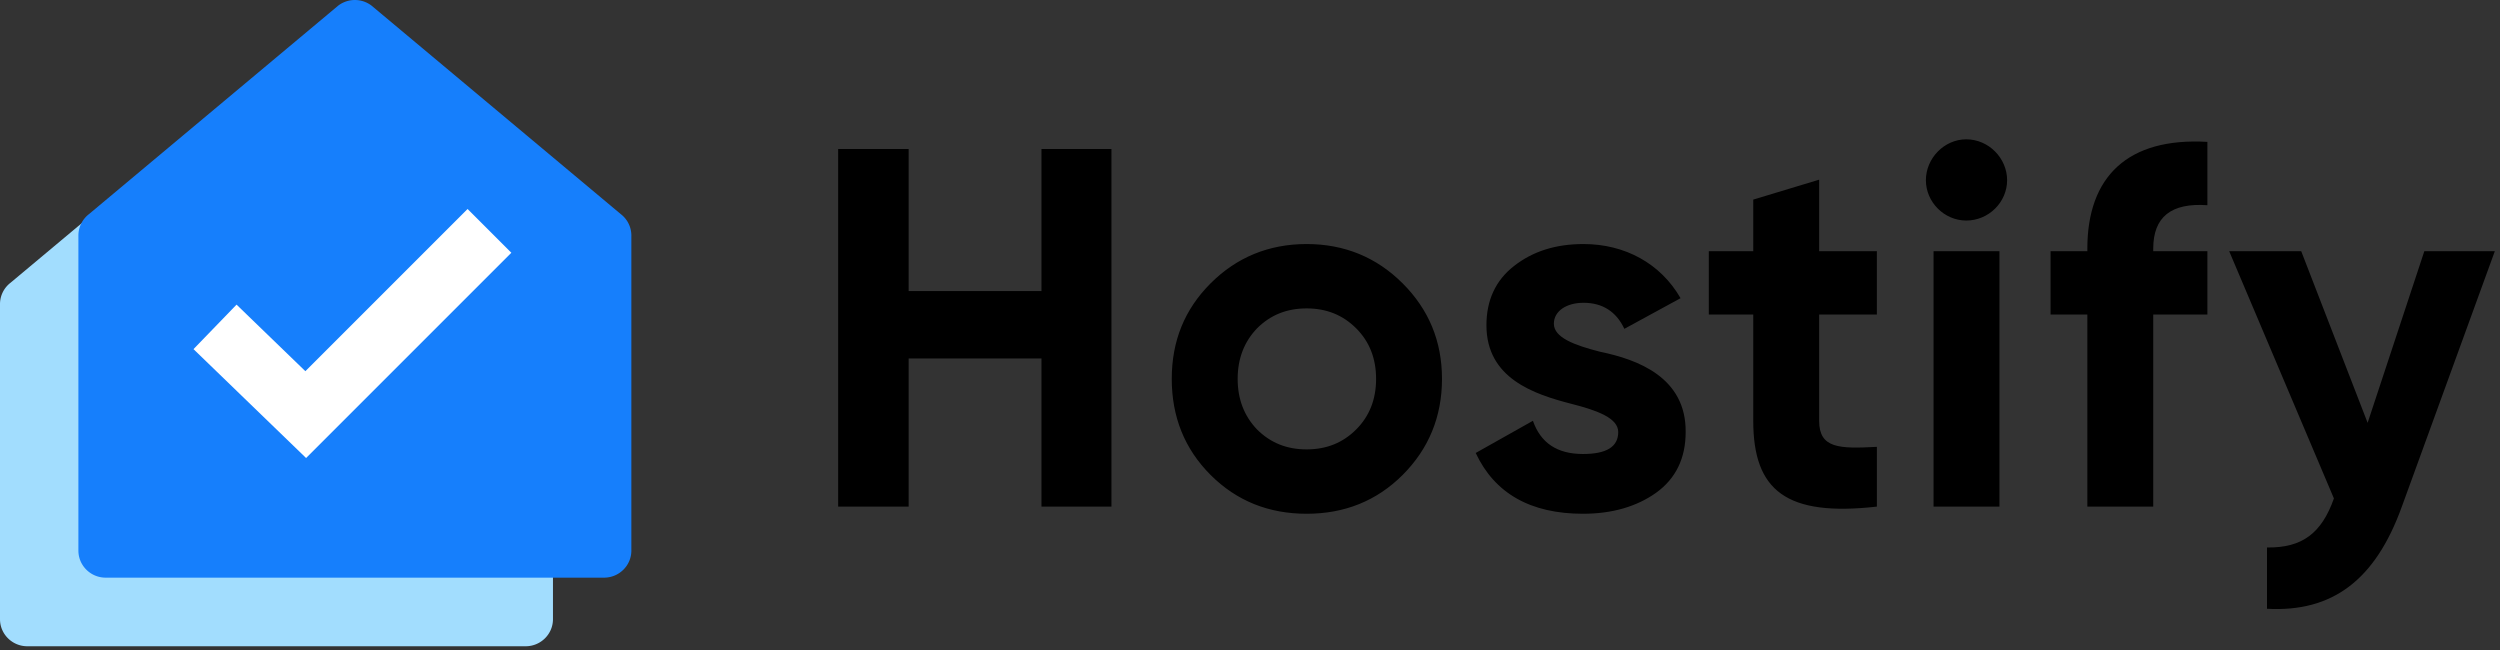
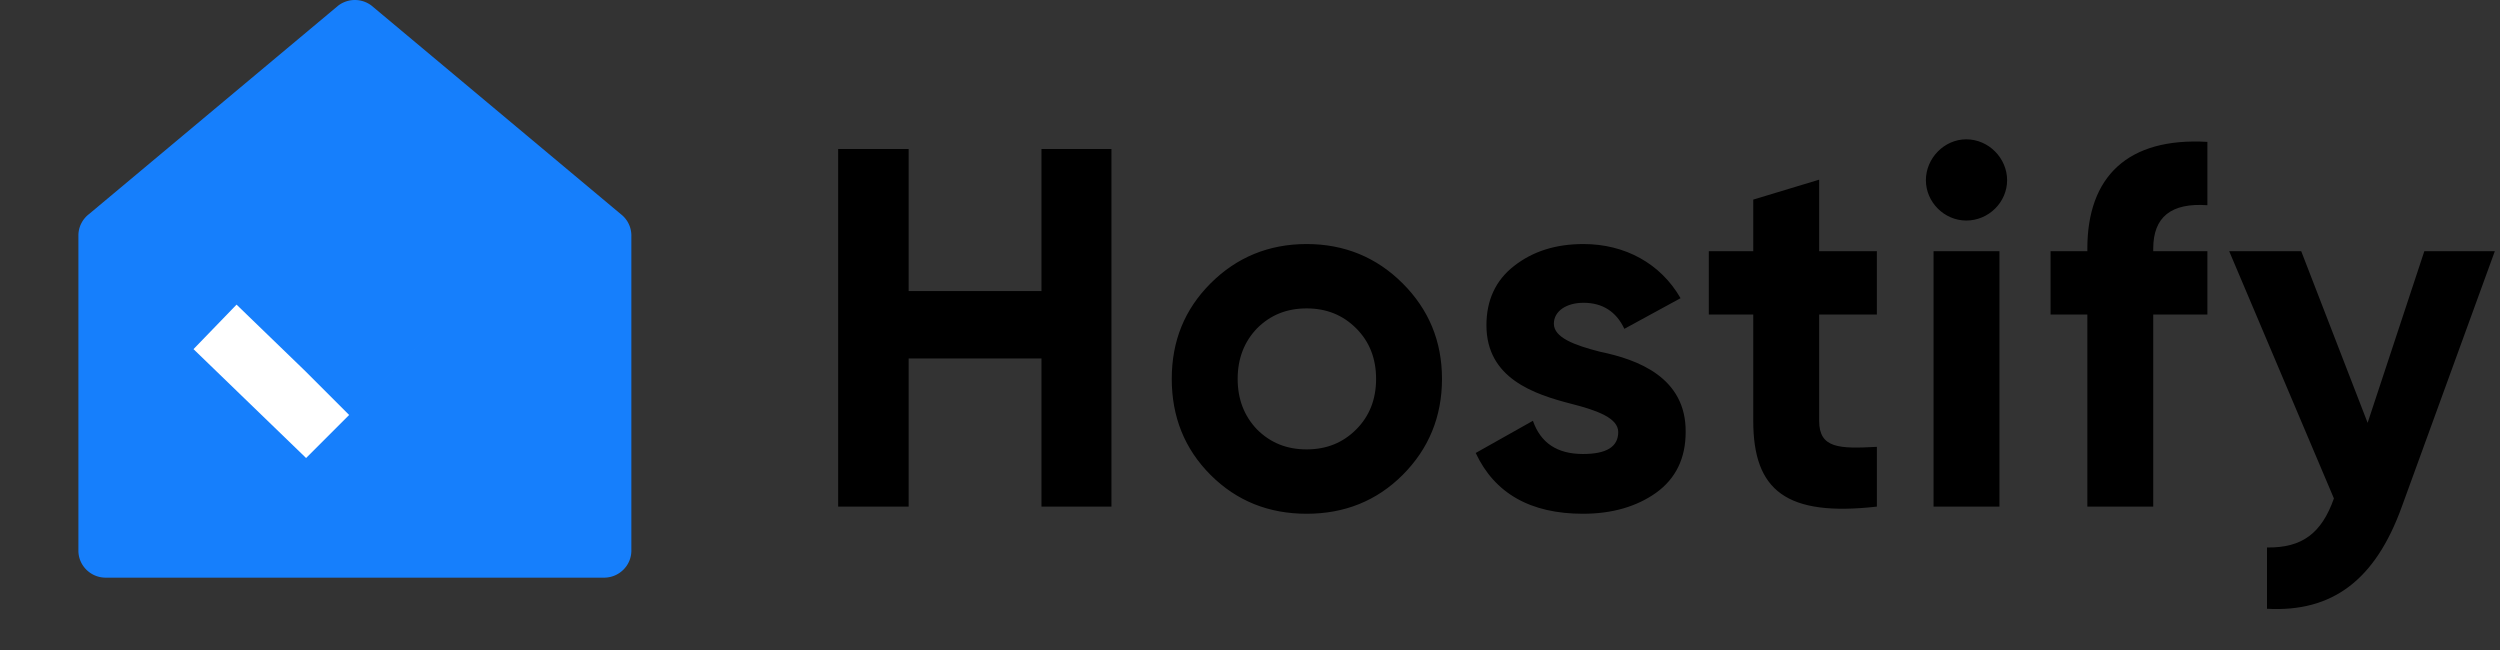
<svg xmlns="http://www.w3.org/2000/svg" width="323" height="84" fill="none" viewBox="0 0 323 84">
  <rect x="0" y="0" width="323" height="84" fill="#333333" stroke="none" />
-   <path fill="#A2DDFE" d="M0 39.291c0-1.082.505-2.103 1.367-2.765l32.194-26.93a3.551 3.551 0 0 1 4.321 0l32.193 26.93a3.488 3.488 0 0 1 1.368 2.765v40.706c0 1.932-1.58 3.499-3.528 3.499H3.528C1.58 83.496 0 81.929 0 79.997V39.291Z" />
  <path fill="#167FFC" d="M10.129 30.429c0-1.082.505-2.103 1.367-2.766L43.69.733a3.551 3.551 0 0 1 4.32 0l32.194 26.93a3.488 3.488 0 0 1 1.368 2.766v40.706c0 1.932-1.58 3.498-3.528 3.498H13.657c-1.948 0-3.528-1.566-3.528-3.498V30.429Z" />
-   <path fill="#fff" fill-rule="evenodd" d="m66.067 32.657-26.52 26.52L25 45.108l5.562-5.75 8.891 8.6L60.41 27l5.657 5.657Z" clip-rule="evenodd" />
+   <path fill="#fff" fill-rule="evenodd" d="m66.067 32.657-26.52 26.52L25 45.108l5.562-5.75 8.891 8.6l5.657 5.657Z" clip-rule="evenodd" />
  <path fill="#000" d="M134.558 37.602h-17.16V19.254h-9.108v46.2h9.108v-19.14h17.16v19.14h9.042v-46.2h-9.042v18.348ZM181.223 61.362c3.366-3.366 5.082-7.524 5.082-12.408 0-4.884-1.716-8.976-5.082-12.342-3.366-3.366-7.524-5.082-12.408-5.082-4.884 0-9.042 1.716-12.408 5.082-3.366 3.366-5.016 7.458-5.016 12.342s1.65 9.042 5.016 12.408c3.366 3.366 7.524 5.016 12.408 5.016 4.884 0 9.042-1.65 12.408-5.016Zm-18.81-5.874c-1.65-1.716-2.508-3.894-2.508-6.534 0-2.64.858-4.818 2.508-6.534 1.716-1.716 3.828-2.574 6.402-2.574 2.574 0 4.686.858 6.402 2.574 1.716 1.716 2.574 3.894 2.574 6.534 0 2.64-.858 4.818-2.574 6.534-1.716 1.716-3.828 2.574-6.402 2.574-2.574 0-4.686-.858-6.402-2.574ZM200.759 41.826c0-1.65 1.65-2.706 3.828-2.706 2.442 0 4.224 1.122 5.28 3.366l7.26-3.96c-2.574-4.488-7.194-6.996-12.54-6.996-3.564 0-6.534.924-8.976 2.838-2.376 1.848-3.564 4.422-3.564 7.656 0 6.864 6.138 8.91 11.022 10.164 3.366.858 6.006 1.848 6.006 3.63 0 1.914-1.518 2.838-4.554 2.838-3.366 0-5.478-1.452-6.468-4.29l-7.392 4.158c2.442 5.214 7.062 7.854 13.86 7.854 3.762 0 6.93-.924 9.438-2.706 2.574-1.848 3.828-4.488 3.828-7.854.066-7.062-6.204-9.372-11.022-10.362-3.366-.858-6.006-1.848-6.006-3.63ZM242.492 32.454h-7.458v-9.24l-8.514 2.574v6.666h-5.742v8.184h5.742v13.728c0 9.042 4.29 12.408 15.972 11.088v-7.722c-4.884.264-7.458.198-7.458-3.366V40.638h7.458v-8.184ZM254.039 28.494c2.904 0 5.28-2.376 5.28-5.214 0-2.838-2.376-5.28-5.28-5.28-2.838 0-5.214 2.442-5.214 5.28s2.376 5.214 5.214 5.214Zm4.29 36.96v-33h-8.514v33h8.514ZM285.195 18.33c-10.296-.594-15.51 4.488-15.51 13.794v.33h-4.752v8.184h4.752v24.816h8.514V40.638h6.996v-8.184h-6.996v-.33c0-4.092 2.31-5.94 6.996-5.61V18.33ZM305.897 54.63l-8.58-22.176h-9.306l13.53 31.944c-1.584 4.488-4.092 6.402-8.646 6.336v7.92c8.448.462 13.992-3.696 17.424-13.2l12.012-33h-9.108l-7.326 22.176Z" />
</svg>